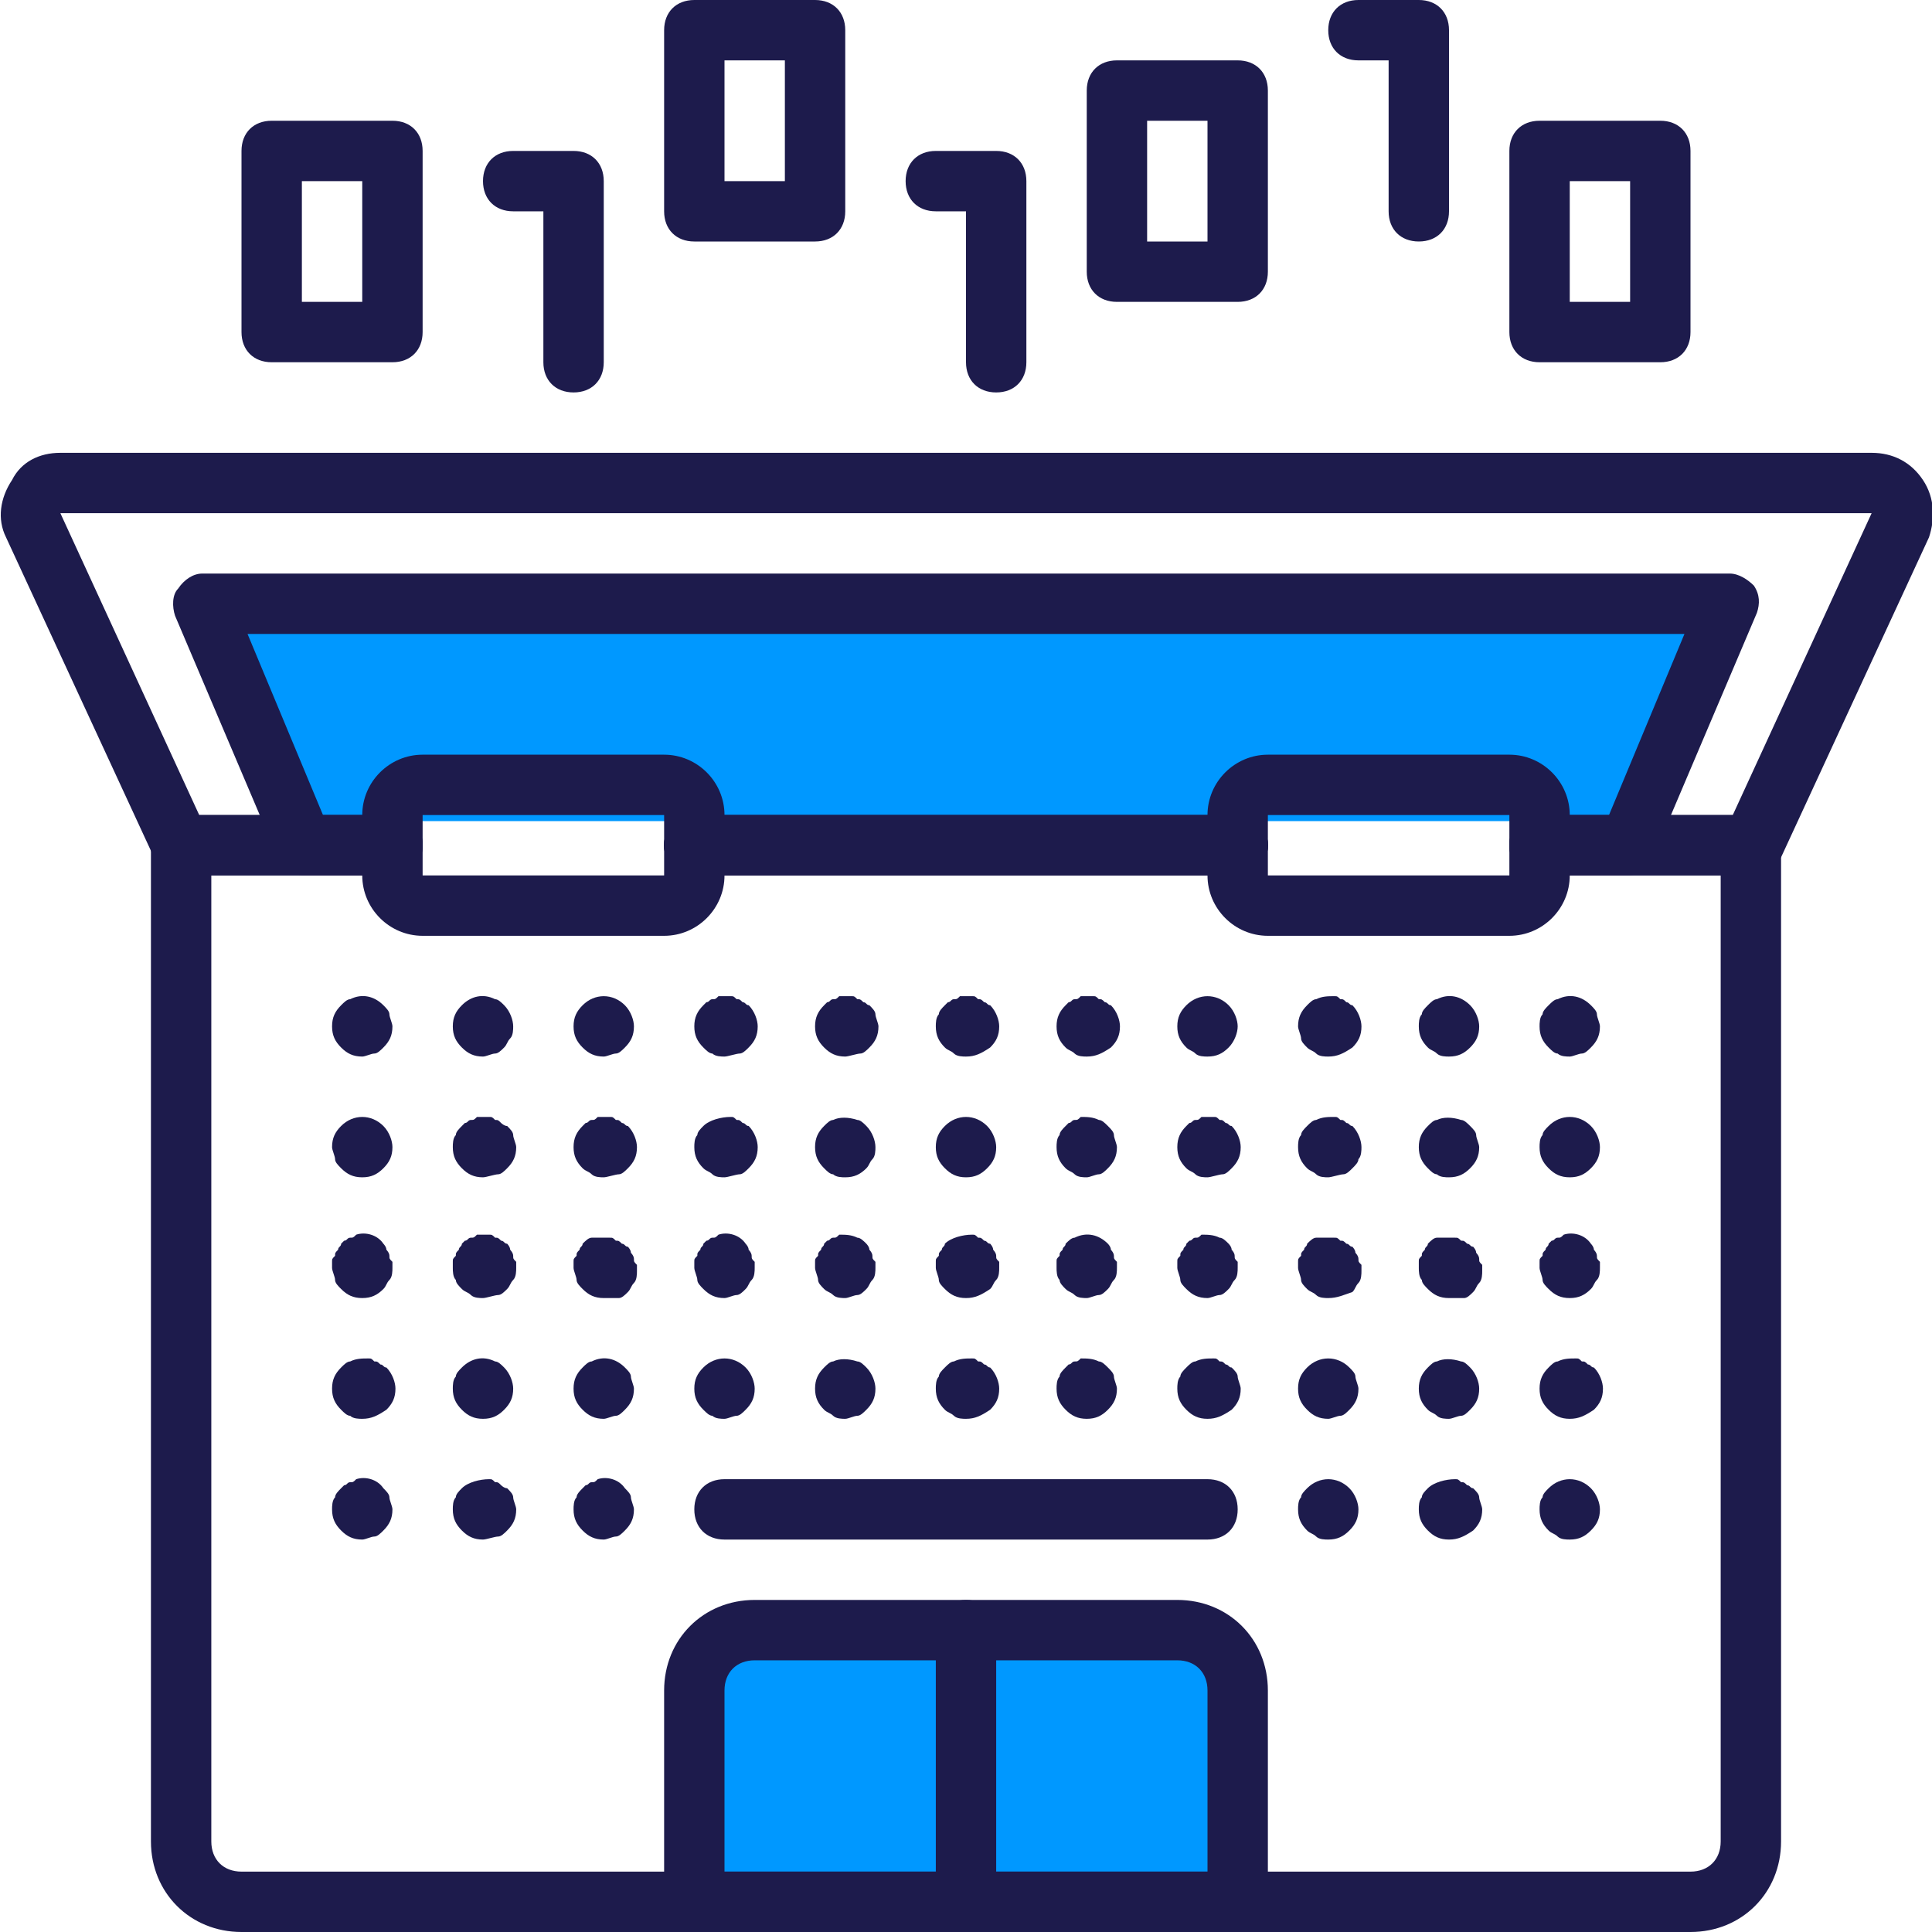
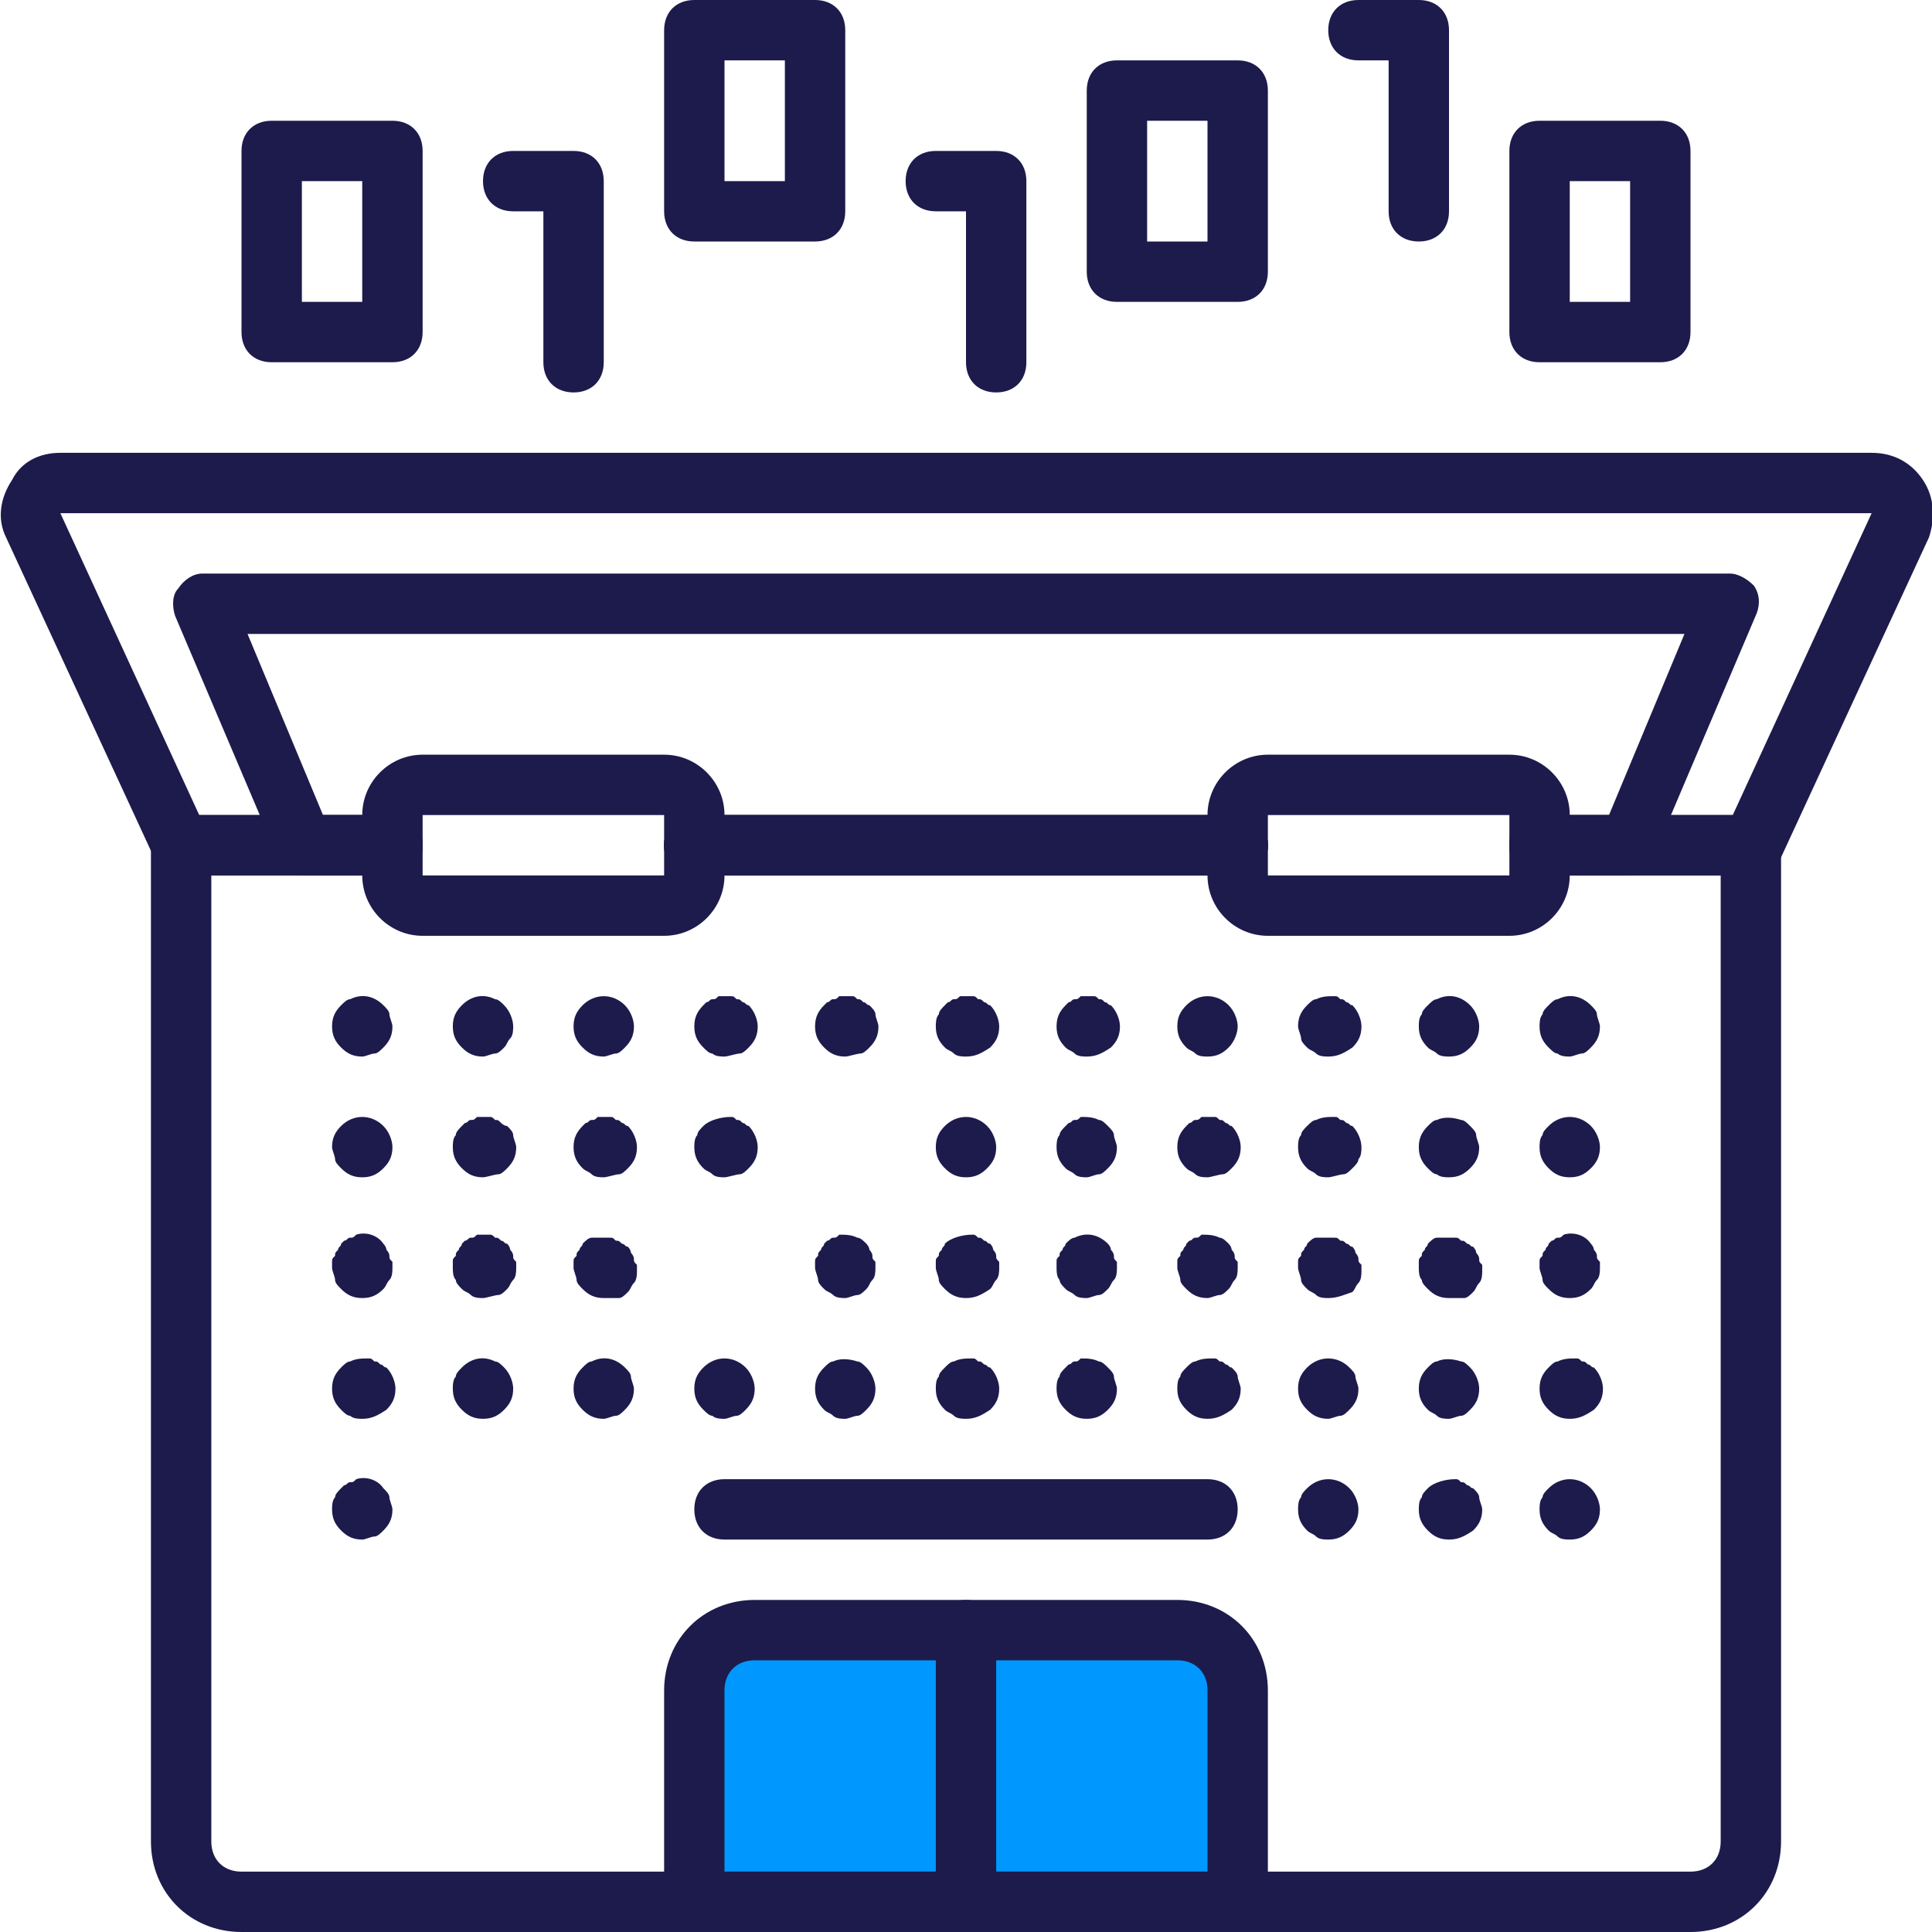
<svg xmlns="http://www.w3.org/2000/svg" id="Proximo" viewBox="0 0 64 64">
  <style>.st0{fill:#0098ff}.st1{fill:#1d1b4c}</style>
  <path class="st0" d="M41.6 62.3h-18v-7c0-1.1.9-2 2-2h14c1.1 0 2 .9 2 2v7z" id="XMLID_1506_" />
-   <path class="st0" d="M51 27.2h2.9l3.4-6.7H6.7l3.4 6.7H13z" id="XMLID_1445_" />
  <path class="st1" d="M58 29h-7c-.6 0-1-.4-1-1s.4-1 1-1h6.4L62 17H2l4.6 10H13c.6 0 1 .4 1 1s-.4 1-1 1H6c-.4 0-.7-.2-.9-.6L.2 17.8c-.3-.6-.2-1.3.2-1.9.3-.6.9-.9 1.6-.9h60c.7 0 1.3.3 1.7.9.4.6.4 1.3.2 1.9L59 28.4c-.3.4-.6.6-1 .6z" id="XMLID_1109_" />
  <path class="st1" d="M41 29H23c-.6 0-1-.4-1-1s.4-1 1-1h18c.6 0 1 .4 1 1s-.4 1-1 1z" id="XMLID_1108_" />
  <path class="st1" d="M41 29H23c-.6 0-1-.4-1-1s.4-1 1-1h18c.6 0 1 .4 1 1s-.4 1-1 1z" id="XMLID_1153_" />
  <path class="st1" d="M53.9 29H51c-.6 0-1-.4-1-1s.4-1 1-1h2.3l2.5-6H8.2l2.5 6H13c.6 0 1 .4 1 1s-.4 1-1 1h-2.9c-.4 0-.8-.2-.9-.6l-3.4-8c-.1-.3-.1-.7.1-.9.2-.3.5-.5.8-.5h50.6c.3 0 .6.2.8.4.2.3.2.6.1.9l-3.4 8c-.1.5-.5.7-.9.7z" id="XMLID_1107_" />
  <path class="st1" d="M41 29H23c-.6 0-1-.4-1-1s.4-1 1-1h18c.6 0 1 .4 1 1s-.4 1-1 1z" id="XMLID_1156_" />
  <path class="st1" d="M56 64H8c-1.7 0-3-1.3-3-3V28c0-.6.4-1 1-1h7c.6 0 1 .4 1 1s-.4 1-1 1H7v32c0 .6.4 1 1 1h48c.6 0 1-.4 1-1V29h-6c-.6 0-1-.4-1-1s.4-1 1-1h7c.6 0 1 .4 1 1v33c0 1.7-1.3 3-3 3z" id="XMLID_1106_" />
  <path class="st1" d="M22 31h-8c-1.1 0-2-.9-2-2v-2c0-1.1.9-2 2-2h8c1.1 0 2 .9 2 2v2c0 1.1-.9 2-2 2zm-8-4v2h8v-2h-8z" id="XMLID_1102_" />
  <path class="st1" d="M50 31h-8c-1.1 0-2-.9-2-2v-2c0-1.1.9-2 2-2h8c1.1 0 2 .9 2 2v2c0 1.1-.9 2-2 2zm-8-4v2h8v-2h-8z" id="XMLID_1104_" />
  <path class="st1" d="M32 35c-.1 0-.3 0-.4-.1s-.2-.1-.3-.2c-.2-.2-.3-.4-.3-.7 0-.1 0-.3.1-.4 0-.1.1-.2.2-.3l.1-.1c.1 0 .1-.1.2-.1s.1 0 .2-.1h.4c.1 0 .1 0 .2.1.1 0 .1 0 .2.1.1 0 .1.1.2.1.2.2.3.5.3.7 0 .3-.1.5-.3.7-.3.2-.5.3-.8.3z" id="XMLID_1082_" />
  <path class="st1" d="M36 35c-.1 0-.3 0-.4-.1s-.2-.1-.3-.2c-.2-.2-.3-.4-.3-.7 0-.3.1-.5.3-.7l.1-.1c.1 0 .1-.1.2-.1s.1 0 .2-.1h.4c.1 0 .1 0 .2.1.1 0 .1 0 .2.1.1 0 .1.1.2.1.2.2.3.5.3.7 0 .3-.1.5-.3.7-.3.2-.5.3-.8.3z" id="XMLID_1038_" />
  <path class="st1" d="M28 35c-.3 0-.5-.1-.7-.3-.2-.2-.3-.4-.3-.7 0-.3.1-.5.3-.7l.1-.1c.1 0 .1-.1.2-.1s.1 0 .2-.1h.4c.1 0 .1 0 .2.1.1 0 .1 0 .2.1.1 0 .1.1.2.1.1.1.2.2.2.3 0 .1.1.3.1.4 0 .3-.1.5-.3.7-.1.1-.2.2-.3.2s-.4.1-.5.1z" id="XMLID_1039_" />
  <path class="st1" d="M44 35c-.1 0-.3 0-.4-.1s-.2-.1-.3-.2c-.1-.1-.2-.2-.2-.3s-.1-.3-.1-.4c0-.3.1-.5.3-.7.1-.1.2-.2.3-.2.2-.1.4-.1.6-.1.1 0 .1 0 .2.1.1 0 .1 0 .2.1.1 0 .1.1.2.1.2.2.3.5.3.7 0 .3-.1.5-.3.7-.3.2-.5.3-.8.3z" id="XMLID_1040_" />
  <path class="st1" d="M48 35c-.1 0-.3 0-.4-.1s-.2-.1-.3-.2c-.2-.2-.3-.4-.3-.7 0-.1 0-.3.1-.4 0-.1.1-.2.2-.3.1-.1.2-.2.3-.2.4-.2.8-.1 1.1.2.2.2.3.5.3.7 0 .3-.1.5-.3.7-.2.2-.4.3-.7.3z" id="XMLID_1043_" />
  <path class="st1" d="M40 35c-.1 0-.3 0-.4-.1s-.2-.1-.3-.2c-.2-.2-.3-.4-.3-.7 0-.3.1-.5.3-.7.4-.4 1-.4 1.4 0 .2.2.3.5.3.7s-.1.5-.3.7c-.2.2-.4.3-.7.3z" id="XMLID_1044_" />
  <path class="st1" d="M20 35c-.3 0-.5-.1-.7-.3-.2-.2-.3-.4-.3-.7s.1-.5.3-.7c.4-.4 1-.4 1.4 0 .2.2.3.5.3.7 0 .3-.1.5-.3.7-.1.1-.2.2-.3.2s-.3.1-.4.1z" id="XMLID_1045_" />
  <path class="st1" d="M24 35c-.1 0-.3 0-.4-.1-.1 0-.2-.1-.3-.2-.2-.2-.3-.4-.3-.7 0-.3.1-.5.3-.7l.1-.1c.1 0 .1-.1.2-.1s.1 0 .2-.1h.4c.1 0 .1 0 .2.1.1 0 .1 0 .2.1.1 0 .1.1.2.1.2.2.3.5.3.7 0 .3-.1.5-.3.7-.1.1-.2.2-.3.2s-.4.1-.5.1z" id="XMLID_1046_" />
  <path class="st1" d="M16 35c-.3 0-.5-.1-.7-.3-.2-.2-.3-.4-.3-.7 0-.3.1-.5.3-.7.3-.3.7-.4 1.1-.2.1 0 .2.1.3.2.2.2.3.5.3.7 0 .1 0 .3-.1.4s-.1.2-.2.3c-.1.1-.2.2-.3.2s-.3.1-.4.1z" id="XMLID_1047_" />
  <path class="st1" d="M12 35c-.3 0-.5-.1-.7-.3-.2-.2-.3-.4-.3-.7 0-.3.1-.5.3-.7.1-.1.2-.2.3-.2.4-.2.8-.1 1.1.2.1.1.2.2.2.3 0 .1.1.3.1.4 0 .3-.1.5-.3.7-.1.1-.2.2-.3.2s-.3.1-.4.1z" id="XMLID_1048_" />
  <path class="st1" d="M52 35c-.1 0-.3 0-.4-.1-.1 0-.2-.1-.3-.2-.2-.2-.3-.4-.3-.7 0-.1 0-.3.1-.4 0-.1.1-.2.2-.3.1-.1.2-.2.3-.2.4-.2.8-.1 1.1.2.1.1.2.2.2.3 0 .1.1.3.1.4 0 .3-.1.5-.3.7-.1.1-.2.2-.3.2s-.3.1-.4.1z" id="XMLID_1049_" />
  <path class="st1" d="M32 39c-.3 0-.5-.1-.7-.3-.2-.2-.3-.4-.3-.7 0-.3.1-.5.3-.7.4-.4 1-.4 1.4 0 .2.2.3.5.3.7 0 .3-.1.5-.3.7-.2.2-.4.3-.7.3z" id="XMLID_1076_" />
  <path class="st1" d="M36 39c-.1 0-.3 0-.4-.1s-.2-.1-.3-.2c-.2-.2-.3-.4-.3-.7 0-.1 0-.3.1-.4 0-.1.1-.2.2-.3l.1-.1c.1 0 .1-.1.2-.1s.1 0 .2-.1c.2 0 .4 0 .6.1.1 0 .2.1.3.2.1.1.2.2.2.3 0 .1.1.3.1.4 0 .3-.1.5-.3.7-.1.1-.2.2-.3.2s-.3.1-.4.1z" id="XMLID_1075_" />
-   <path class="st1" d="M28 39c-.1 0-.3 0-.4-.1-.1 0-.2-.1-.3-.2-.2-.2-.3-.4-.3-.7 0-.3.1-.5.3-.7.1-.1.2-.2.3-.2.2-.1.5-.1.8 0 .1 0 .2.1.3.2.2.2.3.5.3.7 0 .1 0 .3-.1.4s-.1.2-.2.3c-.2.2-.4.3-.7.3z" id="XMLID_1065_" />
  <path class="st1" d="M44 39c-.1 0-.3 0-.4-.1s-.2-.1-.3-.2c-.2-.2-.3-.4-.3-.7 0-.1 0-.3.1-.4 0-.1.1-.2.2-.3.1-.1.2-.2.3-.2.2-.1.4-.1.6-.1.1 0 .1 0 .2.1.1 0 .1 0 .2.1.1 0 .1.1.2.1.2.2.3.5.3.7 0 .1 0 .3-.1.4 0 .1-.1.2-.2.3-.1.1-.2.2-.3.2s-.4.1-.5.1z" id="XMLID_1055_" />
  <path class="st1" d="M48 39c-.1 0-.3 0-.4-.1-.1 0-.2-.1-.3-.2-.2-.2-.3-.4-.3-.7 0-.3.1-.5.3-.7.1-.1.2-.2.3-.2.2-.1.5-.1.8 0 .1 0 .2.1.3.2.1.1.2.2.2.3 0 .1.1.3.1.4 0 .3-.1.5-.3.7-.2.2-.4.3-.7.3z" id="XMLID_1054_" />
  <path class="st1" d="M40 39c-.1 0-.3 0-.4-.1s-.2-.1-.3-.2c-.2-.2-.3-.4-.3-.7 0-.3.1-.5.3-.7l.1-.1c.1 0 .1-.1.2-.1s.1 0 .2-.1h.4c.1 0 .1 0 .2.1.1 0 .1 0 .2.1.1 0 .1.1.2.1.2.2.3.5.3.7 0 .3-.1.5-.3.7-.1.1-.2.2-.3.2s-.4.1-.5.1z" id="XMLID_1053_" />
  <path class="st1" d="M20 39c-.1 0-.3 0-.4-.1s-.2-.1-.3-.2c-.2-.2-.3-.4-.3-.7 0-.3.1-.5.3-.7l.1-.1c.1 0 .1-.1.2-.1s.1 0 .2-.1h.4c.1 0 .1 0 .2.1.1 0 .1 0 .2.1.1 0 .1.1.2.1.2.2.3.5.3.7 0 .3-.1.5-.3.7-.1.1-.2.2-.3.2s-.4.1-.5.1z" id="XMLID_1052_" />
  <path class="st1" d="M24 39c-.1 0-.3 0-.4-.1s-.2-.1-.3-.2c-.2-.2-.3-.4-.3-.7 0-.1 0-.3.1-.4 0-.1.1-.2.2-.3.2-.2.6-.3.9-.3.1 0 .1 0 .2.1.1 0 .1 0 .2.1.1 0 .1.1.2.1.2.2.3.5.3.7 0 .3-.1.5-.3.7-.1.1-.2.2-.3.2s-.4.1-.5.1z" id="XMLID_1051_" />
  <path class="st1" d="M16 39c-.3 0-.5-.1-.7-.3-.2-.2-.3-.4-.3-.7 0-.1 0-.3.1-.4 0-.1.1-.2.2-.3l.1-.1c.1 0 .1-.1.2-.1s.1 0 .2-.1h.4c.1 0 .1 0 .2.1.1 0 .1 0 .2.1 0 0 .1.1.2.1.1.1.2.2.2.3 0 .1.1.3.1.4 0 .3-.1.5-.3.7-.1.1-.2.2-.3.2s-.4.1-.5.1z" id="XMLID_1050_" />
  <path class="st1" d="M12 39c-.3 0-.5-.1-.7-.3-.1-.1-.2-.2-.2-.3 0-.1-.1-.3-.1-.4 0-.3.1-.5.3-.7.4-.4 1-.4 1.4 0 .2.2.3.5.3.7 0 .3-.1.5-.3.7-.2.2-.4.3-.7.3z" id="XMLID_1077_" />
  <path class="st1" d="M52 39c-.3 0-.5-.1-.7-.3-.2-.2-.3-.4-.3-.7 0-.1 0-.3.1-.4 0-.1.1-.2.2-.3.4-.4 1-.4 1.4 0 .2.2.3.5.3.7 0 .3-.1.5-.3.7-.2.2-.4.3-.7.3z" id="XMLID_1078_" />
  <path class="st1" d="M32 43c-.3 0-.5-.1-.7-.3-.1-.1-.2-.2-.2-.3 0-.1-.1-.3-.1-.4v-.2c0-.1 0-.1.1-.2 0-.1 0-.1.1-.2 0-.1.1-.1.1-.2.2-.2.6-.3.9-.3.1 0 .1 0 .2.1.1 0 .1 0 .2.1.1 0 .1.1.2.1 0 0 .1.1.1.2 0 0 .1.1.1.2s0 .1.1.2v.2c0 .1 0 .3-.1.4s-.1.2-.2.3c-.3.2-.5.3-.8.3z" id="XMLID_1167_" />
  <path class="st1" d="M36 43c-.1 0-.3 0-.4-.1s-.2-.1-.3-.2c-.1-.1-.2-.2-.2-.3-.1-.1-.1-.3-.1-.4v-.2c0-.1 0-.1.1-.2 0-.1 0-.1.1-.2 0-.1.1-.1.1-.2.1-.1.2-.2.3-.2.4-.2.8-.1 1.1.2 0 0 .1.1.1.2 0 0 .1.1.1.2s0 .1.1.2v.2c0 .1 0 .3-.1.4s-.1.2-.2.3c-.1.1-.2.2-.3.2s-.3.1-.4.1z" id="XMLID_1166_" />
  <path class="st1" d="M28 43c-.1 0-.3 0-.4-.1s-.2-.1-.3-.2c-.1-.1-.2-.2-.2-.3s-.1-.3-.1-.4v-.2c0-.1 0-.1.1-.2 0-.1 0-.1.1-.2 0-.1.1-.1.1-.2l.1-.1c.1 0 .1-.1.2-.1s.1 0 .2-.1c.2 0 .4 0 .6.1.1 0 .2.1.3.2 0 0 .1.1.1.2 0 0 .1.1.1.2s0 .1.1.2v.2c0 .1 0 .3-.1.4s-.1.2-.2.3c-.1.1-.2.2-.3.2s-.3.1-.4.1z" id="XMLID_1165_" />
  <path class="st1" d="M44 43c-.1 0-.3 0-.4-.1s-.2-.1-.3-.2c-.1-.1-.2-.2-.2-.3 0-.1-.1-.3-.1-.4v-.2c0-.1 0-.1.1-.2 0-.1 0-.1.1-.2 0-.1.1-.1.1-.2.1-.1.2-.2.3-.2h.6c.1 0 .1 0 .2.1.1 0 .1 0 .2.1.1 0 .1.1.2.1 0 0 .1.1.1.2 0 0 .1.1.1.2s0 .1.1.2v.2c0 .1 0 .3-.1.4s-.1.2-.2.3c-.3.1-.5.2-.8.2z" id="XMLID_1164_" />
  <path class="st1" d="M48 43c-.3 0-.5-.1-.7-.3-.1-.1-.2-.2-.2-.3-.1-.1-.1-.3-.1-.4v-.2c0-.1 0-.1.1-.2 0-.1 0-.1.1-.2 0-.1.1-.1.1-.2.1-.1.2-.2.3-.2h.6c.1 0 .1 0 .2.1.1 0 .1 0 .2.1.1 0 .1.1.2.1 0 0 .1.1.1.2 0 0 .1.1.1.2s0 .1.1.2v.2c0 .1 0 .3-.1.4s-.1.2-.2.3c-.1.1-.2.2-.3.2H48z" id="XMLID_1163_" />
  <path class="st1" d="M40 43c-.3 0-.5-.1-.7-.3-.1-.1-.2-.2-.2-.3s-.1-.3-.1-.4v-.2c0-.1 0-.1.1-.2 0-.1 0-.1.1-.2 0-.1.1-.1.1-.2l.1-.1c.1 0 .1-.1.2-.1s.1 0 .2-.1c.2 0 .4 0 .6.1.1 0 .2.1.3.2 0 0 .1.1.1.2 0 0 .1.1.1.2s0 .1.1.2v.2c0 .1 0 .3-.1.4s-.1.2-.2.3c-.1.1-.2.2-.3.2s-.3.1-.4.1z" id="XMLID_1162_" />
  <path class="st1" d="M20 43c-.3 0-.5-.1-.7-.3-.1-.1-.2-.2-.2-.3 0-.1-.1-.3-.1-.4v-.2c0-.1 0-.1.1-.2 0-.1 0-.1.1-.2 0-.1.1-.1.1-.2.1-.1.2-.2.3-.2h.6c.1 0 .1 0 .2.1.1 0 .1 0 .2.1.1 0 .1.1.2.1 0 0 .1.1.1.2 0 0 .1.1.1.2s0 .1.1.2v.2c0 .1 0 .3-.1.4s-.1.2-.2.3c-.1.1-.2.2-.3.2H20z" id="XMLID_1161_" />
-   <path class="st1" d="M24 43c-.3 0-.5-.1-.7-.3-.1-.1-.2-.2-.2-.3s-.1-.3-.1-.4v-.2c0-.1 0-.1.1-.2 0-.1 0-.1.1-.2 0-.1.1-.1.1-.2l.1-.1c.1 0 .1-.1.2-.1s.1 0 .2-.1c.3-.1.7 0 .9.3 0 0 .1.1.1.2 0 0 .1.1.1.2s0 .1.1.2v.2c0 .1 0 .3-.1.4s-.1.2-.2.3c-.1.1-.2.2-.3.2s-.3.1-.4.1z" id="XMLID_1160_" />
  <path class="st1" d="M16 43c-.1 0-.3 0-.4-.1s-.2-.1-.3-.2c-.1-.1-.2-.2-.2-.3-.1-.1-.1-.3-.1-.4v-.2c0-.1 0-.1.1-.2 0-.1 0-.1.1-.2 0-.1.1-.1.1-.2l.1-.1c.1 0 .1-.1.2-.1s.1 0 .2-.1h.4c.1 0 .1 0 .2.1.1 0 .1 0 .2.1.1 0 .1.1.2.1 0 0 .1.1.1.2 0 0 .1.1.1.2s0 .1.1.2v.2c0 .1 0 .3-.1.4s-.1.2-.2.3c-.1.1-.2.2-.3.2s-.4.1-.5.1z" id="XMLID_1159_" />
  <path class="st1" d="M12 43c-.3 0-.5-.1-.7-.3-.1-.1-.2-.2-.2-.3s-.1-.3-.1-.4v-.2c0-.1 0-.1.1-.2 0-.1 0-.1.1-.2 0-.1.1-.1.1-.2l.1-.1c.1 0 .1-.1.2-.1s.1 0 .2-.1c.3-.1.7 0 .9.3 0 0 .1.1.1.2 0 0 .1.1.1.2s0 .1.1.2v.2c0 .1 0 .3-.1.4s-.1.2-.2.3c-.2.2-.4.3-.7.3z" id="XMLID_1158_" />
  <path class="st1" d="M52 43c-.3 0-.5-.1-.7-.3-.1-.1-.2-.2-.2-.3s-.1-.3-.1-.4v-.2c0-.1 0-.1.1-.2 0-.1 0-.1.1-.2 0-.1.1-.1.1-.2l.1-.1c.1 0 .1-.1.2-.1s.1 0 .2-.1c.3-.1.7 0 .9.3 0 0 .1.1.1.2 0 0 .1.1.1.2s0 .1.1.2v.2c0 .1 0 .3-.1.4s-.1.2-.2.3c-.2.2-.4.3-.7.3z" id="XMLID_1157_" />
  <path class="st1" d="M32 47c-.1 0-.3 0-.4-.1s-.2-.1-.3-.2c-.2-.2-.3-.4-.3-.7 0-.1 0-.3.1-.4 0-.1.1-.2.2-.3.1-.1.2-.2.3-.2.2-.1.4-.1.6-.1.1 0 .1 0 .2.1.1 0 .1 0 .2.1.1 0 .1.1.2.1.2.2.3.5.3.7 0 .3-.1.5-.3.7-.3.2-.5.3-.8.3z" id="XMLID_1155_" />
  <path class="st1" d="M36 47c-.3 0-.5-.1-.7-.3-.2-.2-.3-.4-.3-.7 0-.1 0-.3.1-.4 0-.1.1-.2.2-.3l.1-.1c.1 0 .1-.1.2-.1s.1 0 .2-.1c.2 0 .4 0 .6.1.1 0 .2.1.3.2.1.1.2.2.2.3 0 .1.1.3.1.4 0 .3-.1.5-.3.7-.2.2-.4.3-.7.3z" id="XMLID_1154_" />
  <path class="st1" d="M28 47c-.1 0-.3 0-.4-.1s-.2-.1-.3-.2c-.2-.2-.3-.4-.3-.7 0-.3.1-.5.3-.7.1-.1.2-.2.3-.2.2-.1.5-.1.8 0 .1 0 .2.1.3.2.2.2.3.5.3.7 0 .3-.1.5-.3.7-.1.1-.2.2-.3.2s-.3.1-.4.1z" id="XMLID_1110_" />
  <path class="st1" d="M44 47c-.3 0-.5-.1-.7-.3-.2-.2-.3-.4-.3-.7 0-.3.1-.5.3-.7.4-.4 1-.4 1.4 0 .1.1.2.2.2.3 0 .1.1.3.1.4 0 .3-.1.5-.3.7-.1.1-.2.2-.3.2s-.3.1-.4.1z" id="XMLID_1105_" />
  <path class="st1" d="M48 47c-.1 0-.3 0-.4-.1s-.2-.1-.3-.2c-.2-.2-.3-.4-.3-.7 0-.3.1-.5.3-.7.1-.1.2-.2.3-.2.2-.1.5-.1.8 0 .1 0 .2.1.3.2.2.2.3.5.3.7 0 .3-.1.5-.3.7-.1.1-.2.2-.3.2s-.3.1-.4.1z" id="XMLID_1103_" />
  <path class="st1" d="M40 47c-.3 0-.5-.1-.7-.3-.2-.2-.3-.4-.3-.7 0-.1 0-.3.1-.4 0-.1.1-.2.2-.3.1-.1.2-.2.3-.2.2-.1.4-.1.6-.1.1 0 .1 0 .2.1.1 0 .1 0 .2.1.1 0 .1.1.2.1.1.1.2.2.2.3 0 .1.1.3.1.4 0 .3-.1.5-.3.7-.3.2-.5.3-.8.3z" id="XMLID_1101_" />
  <path class="st1" d="M20 47c-.3 0-.5-.1-.7-.3-.2-.2-.3-.4-.3-.7 0-.3.1-.5.3-.7.1-.1.2-.2.3-.2.4-.2.8-.1 1.1.2.1.1.2.2.2.3 0 .1.1.3.1.4 0 .3-.1.5-.3.7-.1.1-.2.2-.3.2s-.3.1-.4.1z" id="XMLID_1081_" />
  <path class="st1" d="M24 47c-.1 0-.3 0-.4-.1-.1 0-.2-.1-.3-.2-.2-.2-.3-.4-.3-.7 0-.3.1-.5.3-.7.4-.4 1-.4 1.4 0 .2.2.3.5.3.7 0 .3-.1.5-.3.7-.1.1-.2.2-.3.2s-.3.1-.4.1z" id="XMLID_1080_" />
  <path class="st1" d="M16 47c-.3 0-.5-.1-.7-.3-.2-.2-.3-.4-.3-.7 0-.1 0-.3.1-.4 0-.1.1-.2.2-.3.3-.3.7-.4 1.1-.2.1 0 .2.1.3.2.2.2.3.5.3.7 0 .3-.1.5-.3.7-.2.2-.4.3-.7.3z" id="XMLID_1079_" />
  <path class="st1" d="M12 47c-.1 0-.3 0-.4-.1-.1 0-.2-.1-.3-.2-.2-.2-.3-.4-.3-.7 0-.3.1-.5.3-.7.1-.1.2-.2.3-.2.2-.1.4-.1.6-.1.1 0 .1 0 .2.1.1 0 .1 0 .2.1.1 0 .1.1.2.1.2.2.3.5.3.7 0 .3-.1.5-.3.7-.3.2-.5.3-.8.3z" id="XMLID_1083_" />
  <path class="st1" d="M52 47c-.3 0-.5-.1-.7-.3-.2-.2-.3-.4-.3-.7 0-.3.1-.5.3-.7.1-.1.2-.2.3-.2.2-.1.4-.1.6-.1.1 0 .1 0 .2.1.1 0 .1 0 .2.1.1 0 .1.1.2.1.2.2.3.5.3.7 0 .3-.1.5-.3.7-.3.2-.5.3-.8.3z" id="XMLID_1084_" />
  <path class="st1" d="M44 51c-.1 0-.3 0-.4-.1s-.2-.1-.3-.2c-.2-.2-.3-.4-.3-.7 0-.1 0-.3.1-.4 0-.1.1-.2.2-.3.4-.4 1-.4 1.4 0 .2.2.3.5.3.7 0 .3-.1.5-.3.7-.2.2-.4.3-.7.3z" id="XMLID_1175_" />
  <path class="st1" d="M48 51c-.3 0-.5-.1-.7-.3-.2-.2-.3-.4-.3-.7 0-.1 0-.3.1-.4 0-.1.1-.2.2-.3.2-.2.6-.3.9-.3.1 0 .1 0 .2.1.1 0 .1 0 .2.1.1 0 .1.1.2.1.1.1.2.2.2.3 0 .1.1.3.1.4 0 .3-.1.5-.3.7-.3.2-.5.3-.8.3z" id="XMLID_1174_" />
-   <path class="st1" d="M20 51c-.3 0-.5-.1-.7-.3-.2-.2-.3-.4-.3-.7 0-.1 0-.3.1-.4 0-.1.1-.2.2-.3l.1-.1c.1 0 .1-.1.2-.1s.1 0 .2-.1c.3-.1.7 0 .9.3.1.1.2.2.2.3 0 .1.1.3.1.4 0 .3-.1.5-.3.7-.1.1-.2.2-.3.2s-.3.1-.4.1z" id="XMLID_1172_" />
-   <path class="st1" d="M16 51c-.3 0-.5-.1-.7-.3-.2-.2-.3-.4-.3-.7 0-.1 0-.3.1-.4 0-.1.1-.2.2-.3.2-.2.6-.3.9-.3.1 0 .1 0 .2.1.1 0 .1 0 .2.1 0 0 .1.1.2.1.1.1.2.2.2.3 0 .1.1.3.1.4 0 .3-.1.5-.3.7-.1.1-.2.2-.3.2s-.4.1-.5.1z" id="XMLID_1170_" />
  <path class="st1" d="M12 51c-.3 0-.5-.1-.7-.3-.2-.2-.3-.4-.3-.7 0-.1 0-.3.1-.4 0-.1.1-.2.2-.3l.1-.1c.1 0 .1-.1.2-.1s.1 0 .2-.1c.3-.1.7 0 .9.3.1.1.2.2.2.3 0 .1.1.3.1.4 0 .3-.1.5-.3.7-.1.1-.2.2-.3.2s-.3.1-.4.1z" id="XMLID_1169_" />
  <path class="st1" d="M52 51c-.1 0-.3 0-.4-.1s-.2-.1-.3-.2c-.2-.2-.3-.4-.3-.7 0-.1 0-.3.1-.4 0-.1.1-.2.2-.3.4-.4 1-.4 1.4 0 .2.2.3.5.3.7 0 .3-.1.5-.3.7-.2.2-.4.3-.7.3z" id="XMLID_1168_" />
  <path class="st1" d="M41 64H23c-.6 0-1-.4-1-1v-7c0-1.7 1.3-3 3-3h14c1.7 0 3 1.3 3 3v7c0 .6-.4 1-1 1zm-17-2h16v-6c0-.6-.4-1-1-1H25c-.6 0-1 .4-1 1v6z" id="XMLID_1179_" />
  <path class="st1" d="M32 64c-.6 0-1-.4-1-1v-9c0-.6.4-1 1-1s1 .4 1 1v9c0 .6-.4 1-1 1z" id="XMLID_1206_" />
  <path class="st1" d="M40 51H24c-.6 0-1-.4-1-1s.4-1 1-1h16c.6 0 1 .4 1 1s-.4 1-1 1z" id="XMLID_1207_" />
  <path class="st1" d="M13 12H9c-.6 0-1-.4-1-1V5c0-.6.4-1 1-1h4c.6 0 1 .4 1 1v6c0 .6-.4 1-1 1zm-3-2h2V6h-2v4z" id="XMLID_1291_" />
  <path class="st1" d="M19 13c-.6 0-1-.4-1-1V7h-1c-.6 0-1-.4-1-1s.4-1 1-1h2c.6 0 1 .4 1 1v6c0 .6-.4 1-1 1z" id="XMLID_1290_" />
  <path class="st1" d="M27 8h-4c-.6 0-1-.4-1-1V1c0-.6.4-1 1-1h4c.6 0 1 .4 1 1v6c0 .6-.4 1-1 1zm-3-2h2V2h-2v4z" id="XMLID_1289_" />
  <path class="st1" d="M33 13c-.6 0-1-.4-1-1V7h-1c-.6 0-1-.4-1-1s.4-1 1-1h2c.6 0 1 .4 1 1v6c0 .6-.4 1-1 1z" id="XMLID_1288_" />
  <path class="st1" d="M41 10h-4c-.6 0-1-.4-1-1V3c0-.6.4-1 1-1h4c.6 0 1 .4 1 1v6c0 .6-.4 1-1 1zm-3-2h2V4h-2v4z" id="XMLID_1287_" />
  <path class="st1" d="M47 8c-.6 0-1-.4-1-1V2h-1c-.6 0-1-.4-1-1s.4-1 1-1h2c.6 0 1 .4 1 1v6c0 .6-.4 1-1 1z" id="XMLID_1286_" />
  <path class="st1" d="M55 12h-4c-.6 0-1-.4-1-1V5c0-.6.4-1 1-1h4c.6 0 1 .4 1 1v6c0 .6-.4 1-1 1zm-3-2h2V6h-2v4z" id="XMLID_1285_" />
</svg>